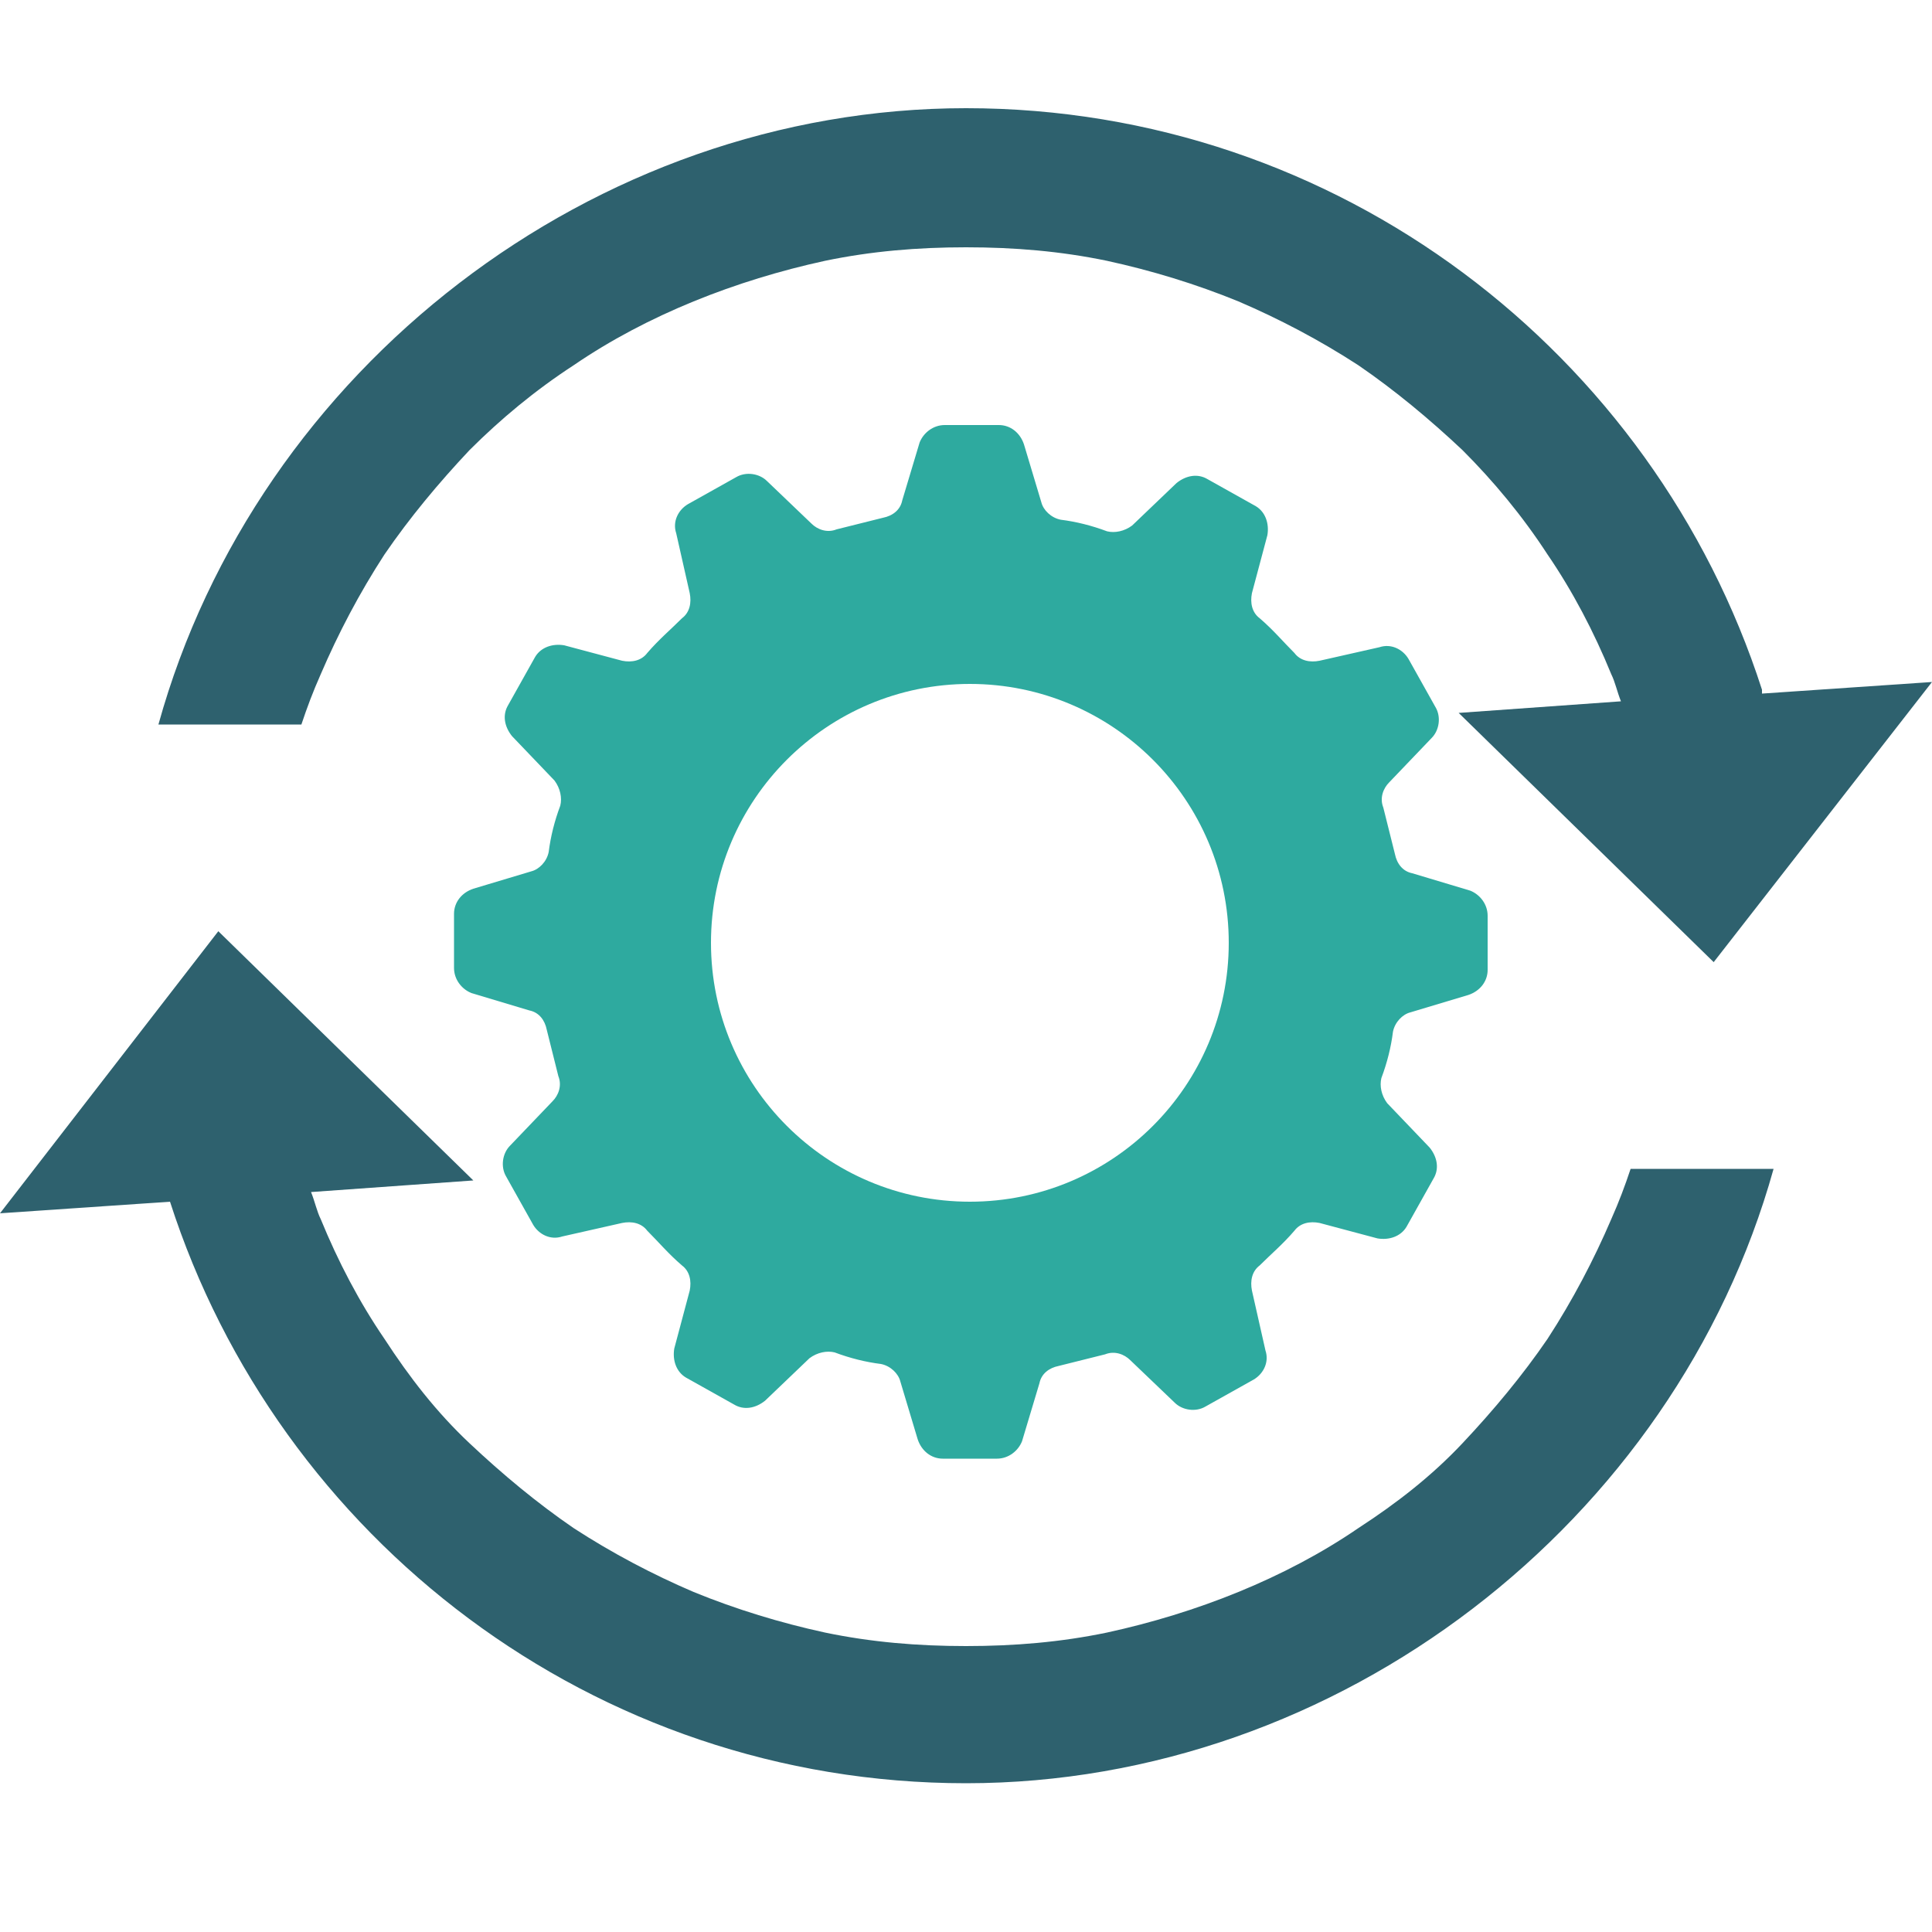
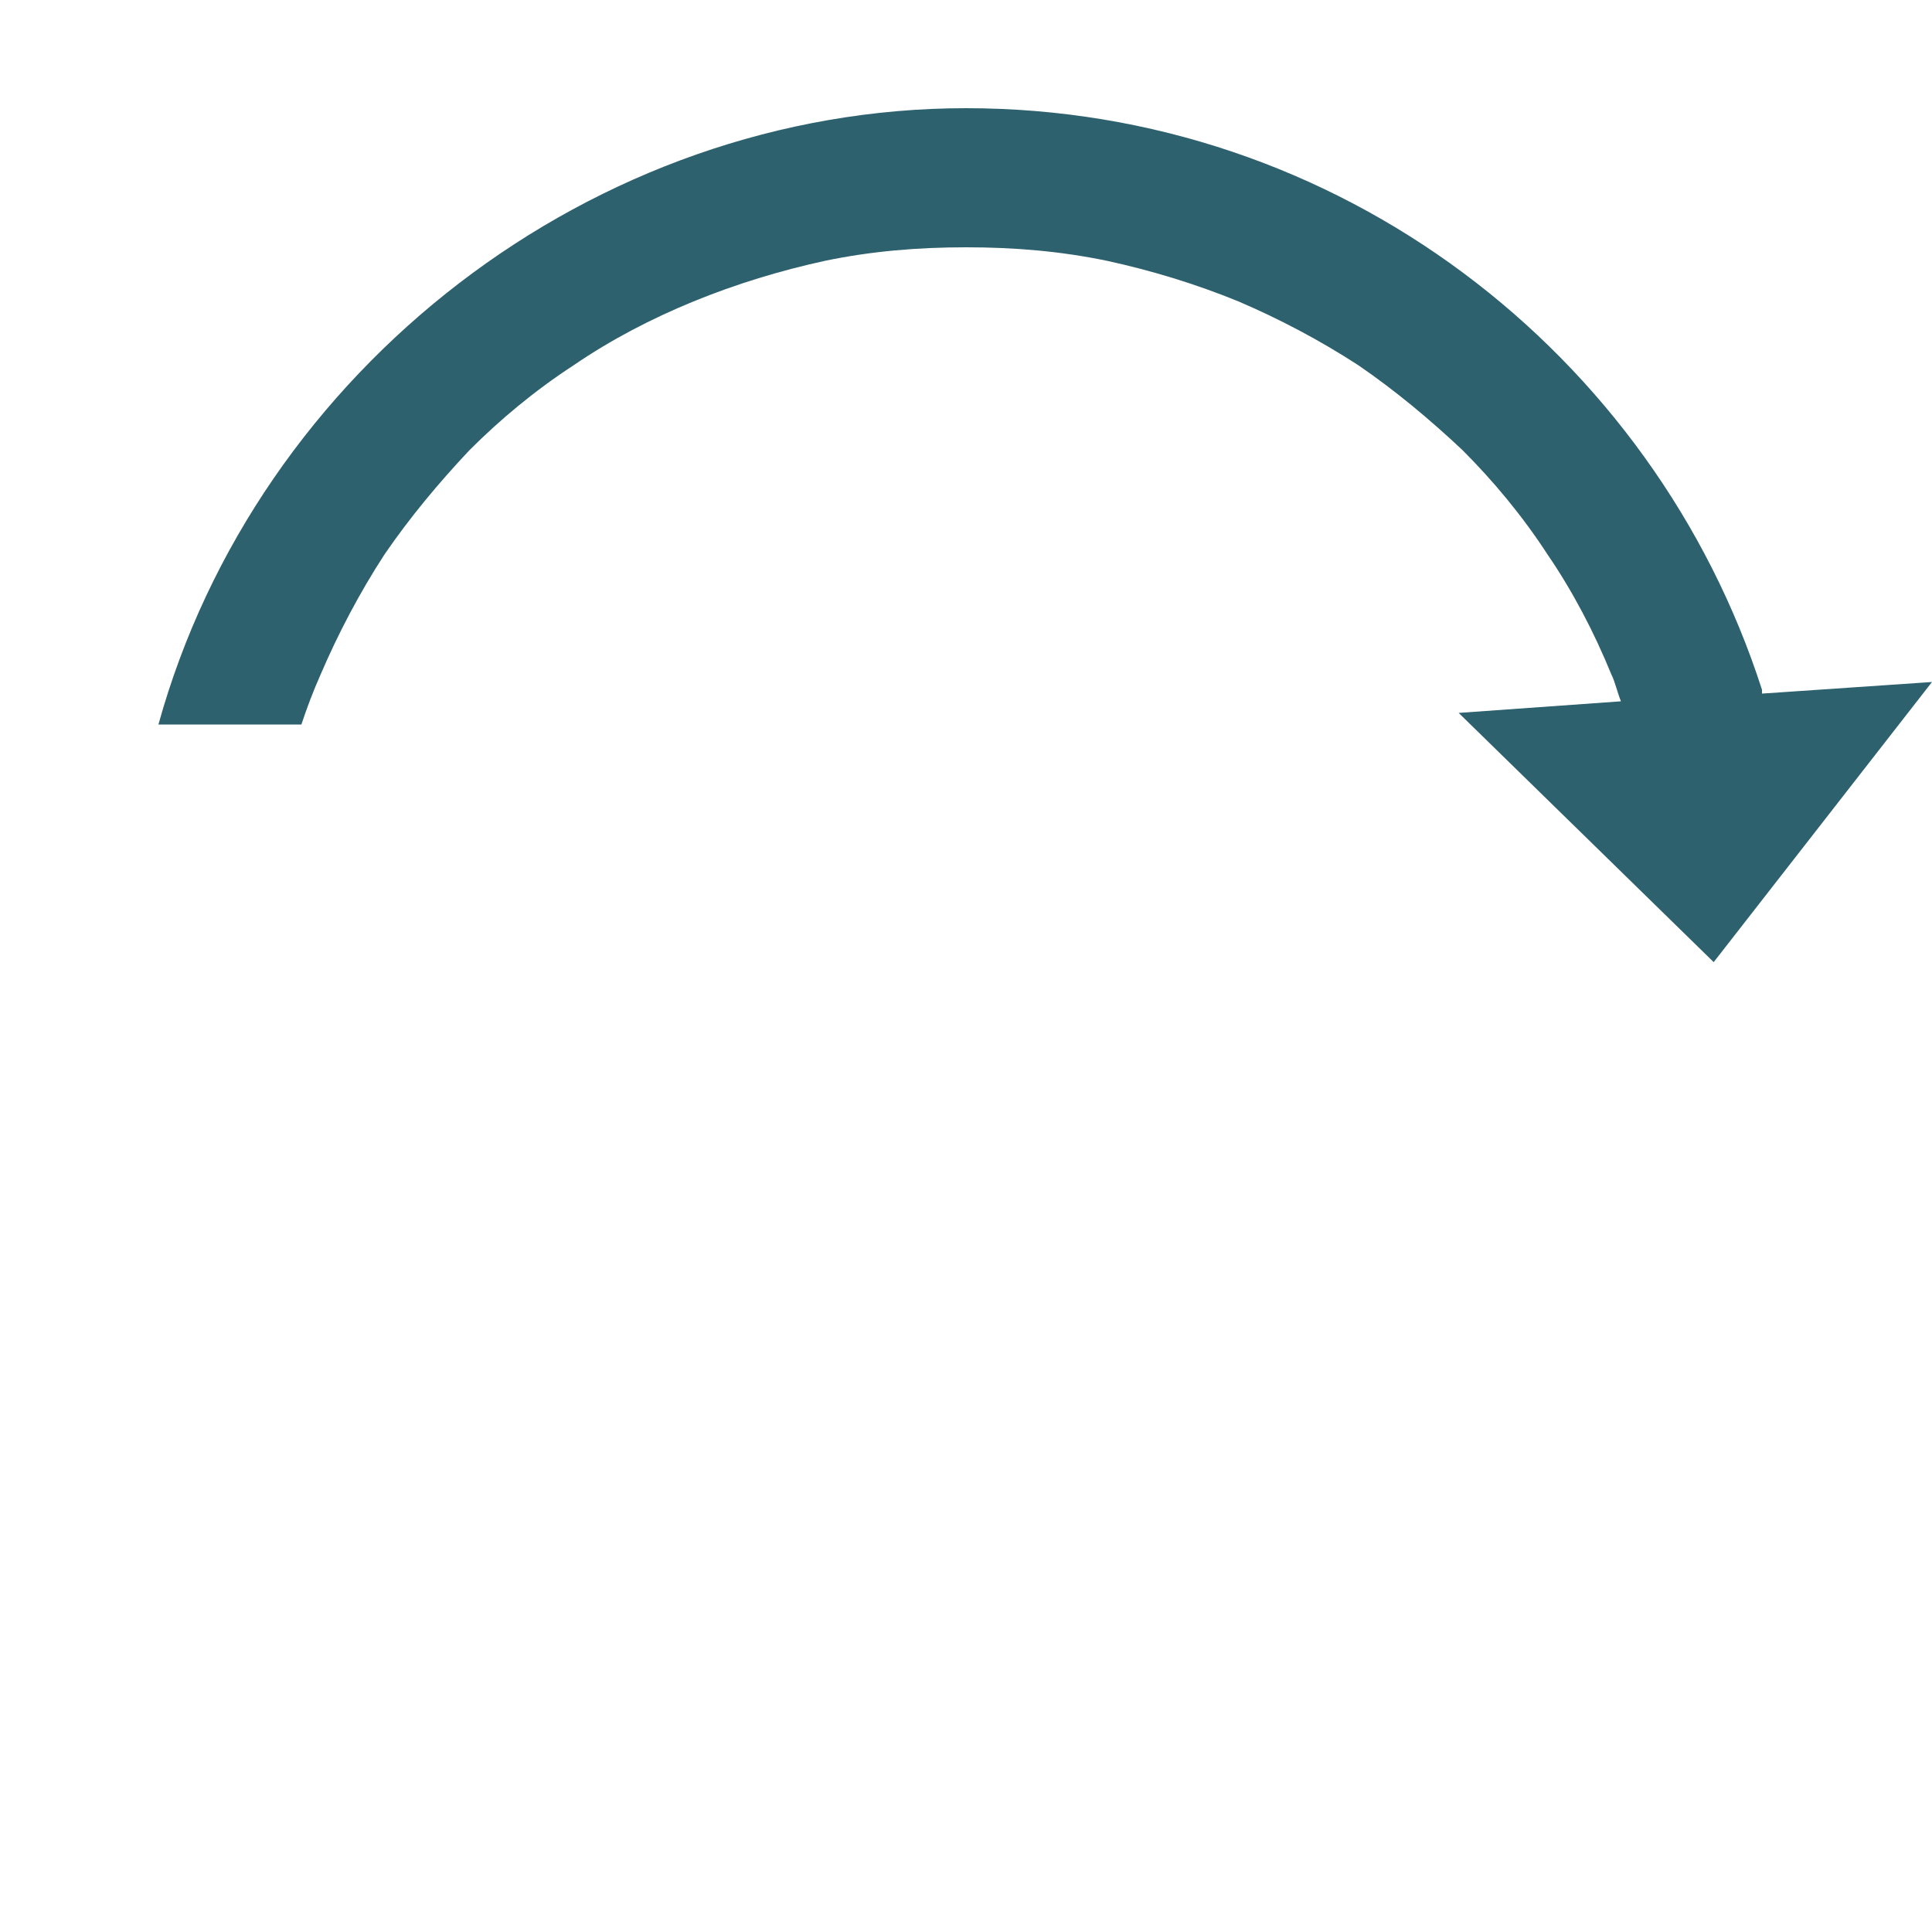
<svg xmlns="http://www.w3.org/2000/svg" id="Layer_1" version="1.1" viewBox="0 0 100 100">
  <defs>
    <style>
      .st0 {
        fill: #2e616e;
      }

      .st1 {
        fill: #2eaa9f;
      }
    </style>
  </defs>
  <path class="st0" d="M91.2,35.7c-5.6-17.4-21.9-30.1-41.2-30.1S13.3,19.1,8.2,37.5h7.4c.3-.9.6-1.7,1-2.6.9-2.1,2-4.2,3.3-6.2,1.3-1.9,2.8-3.7,4.4-5.4,1.6-1.6,3.4-3.1,5.4-4.4,1.9-1.3,4-2.4,6.2-3.3,2.2-.9,4.5-1.6,6.8-2.1,2.4-.5,4.8-.7,7.3-.7s4.9.2,7.3.7c2.3.5,4.6,1.2,6.8,2.1,2.1.9,4.2,2,6.2,3.3,1.9,1.3,3.7,2.8,5.4,4.4,1.6,1.6,3.1,3.4,4.4,5.4,1.3,1.9,2.4,4,3.3,6.2.2.4.3.9.5,1.4l-8.4.6,13.2,12.9,11.3-14.5-8.8.6Z" />
-   <path class="st0" d="M84.4,60.5c-.3.9-.6,1.7-1,2.6-.9,2.1-2,4.2-3.3,6.2-1.3,1.9-2.8,3.7-4.4,5.4s-3.4,3.1-5.4,4.4c-1.9,1.3-4,2.4-6.2,3.3-2.2.9-4.5,1.6-6.8,2.1-2.4.5-4.8.7-7.3.7s-4.9-.2-7.3-.7c-2.3-.5-4.6-1.2-6.8-2.1-2.1-.9-4.2-2-6.2-3.3-1.9-1.3-3.7-2.8-5.4-4.4s-3.1-3.4-4.4-5.4c-1.3-1.9-2.4-4-3.3-6.2-.2-.4-.3-.9-.5-1.4l8.4-.6-13.2-12.9L0,62.8l8.8-.6c5.6,17.4,21.9,30.1,41.2,30.1s36.7-13.5,41.8-31.8h-7.4Z" />
-   <path class="st1" d="M76.1,46.1l-3-.9c-.5-.1-.8-.5-.9-1-.2-.8-.4-1.6-.6-2.4-.2-.5,0-1,.3-1.3l2.2-2.3c.4-.4.5-1.1.2-1.6l-1.4-2.5c-.3-.5-.9-.8-1.5-.6l-3.1.7c-.5.1-1,0-1.3-.4-.6-.6-1.1-1.2-1.8-1.8-.4-.3-.5-.8-.4-1.3l.8-3c.1-.6-.1-1.2-.6-1.5l-2.5-1.4c-.5-.3-1.1-.2-1.6.2l-2.3,2.2c-.4.3-.9.4-1.3.3-.8-.3-1.6-.5-2.4-.6-.5-.1-.9-.5-1-.9l-.9-3c-.2-.6-.7-1-1.3-1h-2.8c-.6,0-1.1.4-1.3.9l-.9,3c-.1.5-.5.8-1,.9-.8.2-1.6.4-2.4.6-.5.2-1,0-1.3-.3l-2.3-2.2c-.4-.4-1.1-.5-1.6-.2l-2.5,1.4c-.5.3-.8.9-.6,1.5l.7,3.1c.1.5,0,1-.4,1.3-.6.6-1.2,1.1-1.8,1.8-.3.4-.8.5-1.3.4l-3-.8c-.6-.1-1.2.1-1.5.6l-1.4,2.5c-.3.5-.2,1.1.2,1.6l2.2,2.3c.3.4.4.9.3,1.3-.3.8-.5,1.6-.6,2.4-.1.5-.5.9-.9,1l-3,.9c-.6.2-1,.7-1,1.3v2.8c0,.6.4,1.1.9,1.3l3,.9c.5.1.8.5.9,1,.2.8.4,1.6.6,2.4.2.5,0,1-.3,1.3l-2.2,2.3c-.4.4-.5,1.1-.2,1.6l1.4,2.5c.3.5.9.8,1.5.6l3.1-.7c.5-.1,1,0,1.3.4.6.6,1.1,1.2,1.8,1.8.4.3.5.8.4,1.3l-.8,3c-.1.6.1,1.2.6,1.5l2.5,1.4c.5.3,1.1.2,1.6-.2l2.3-2.2c.4-.3.9-.4,1.3-.3.8.3,1.6.5,2.4.6.5.1.9.5,1,.9l.9,3c.2.6.7,1,1.3,1h2.8c.6,0,1.1-.4,1.3-.9l.9-3c.1-.5.5-.8,1-.9.8-.2,1.6-.4,2.4-.6.5-.2,1,0,1.3.3l2.3,2.2c.4.4,1.1.5,1.6.2l2.5-1.4c.5-.3.8-.9.6-1.5l-.7-3.1c-.1-.5,0-1,.4-1.3.6-.6,1.2-1.1,1.8-1.8.3-.4.8-.5,1.3-.4l3,.8c.6.1,1.2-.1,1.5-.6l1.4-2.5c.3-.5.2-1.1-.2-1.6l-2.2-2.3c-.3-.4-.4-.9-.3-1.3.3-.8.5-1.6.6-2.4.1-.5.5-.9.9-1l3-.9c.6-.2,1-.7,1-1.3v-2.8c0-.6-.4-1.1-.9-1.3ZM50.2,62.2c-7.4,0-13.4-6-13.4-13.4s6-13.4,13.4-13.4,13.4,6,13.4,13.4-6,13.4-13.4,13.4Z" />
</svg>